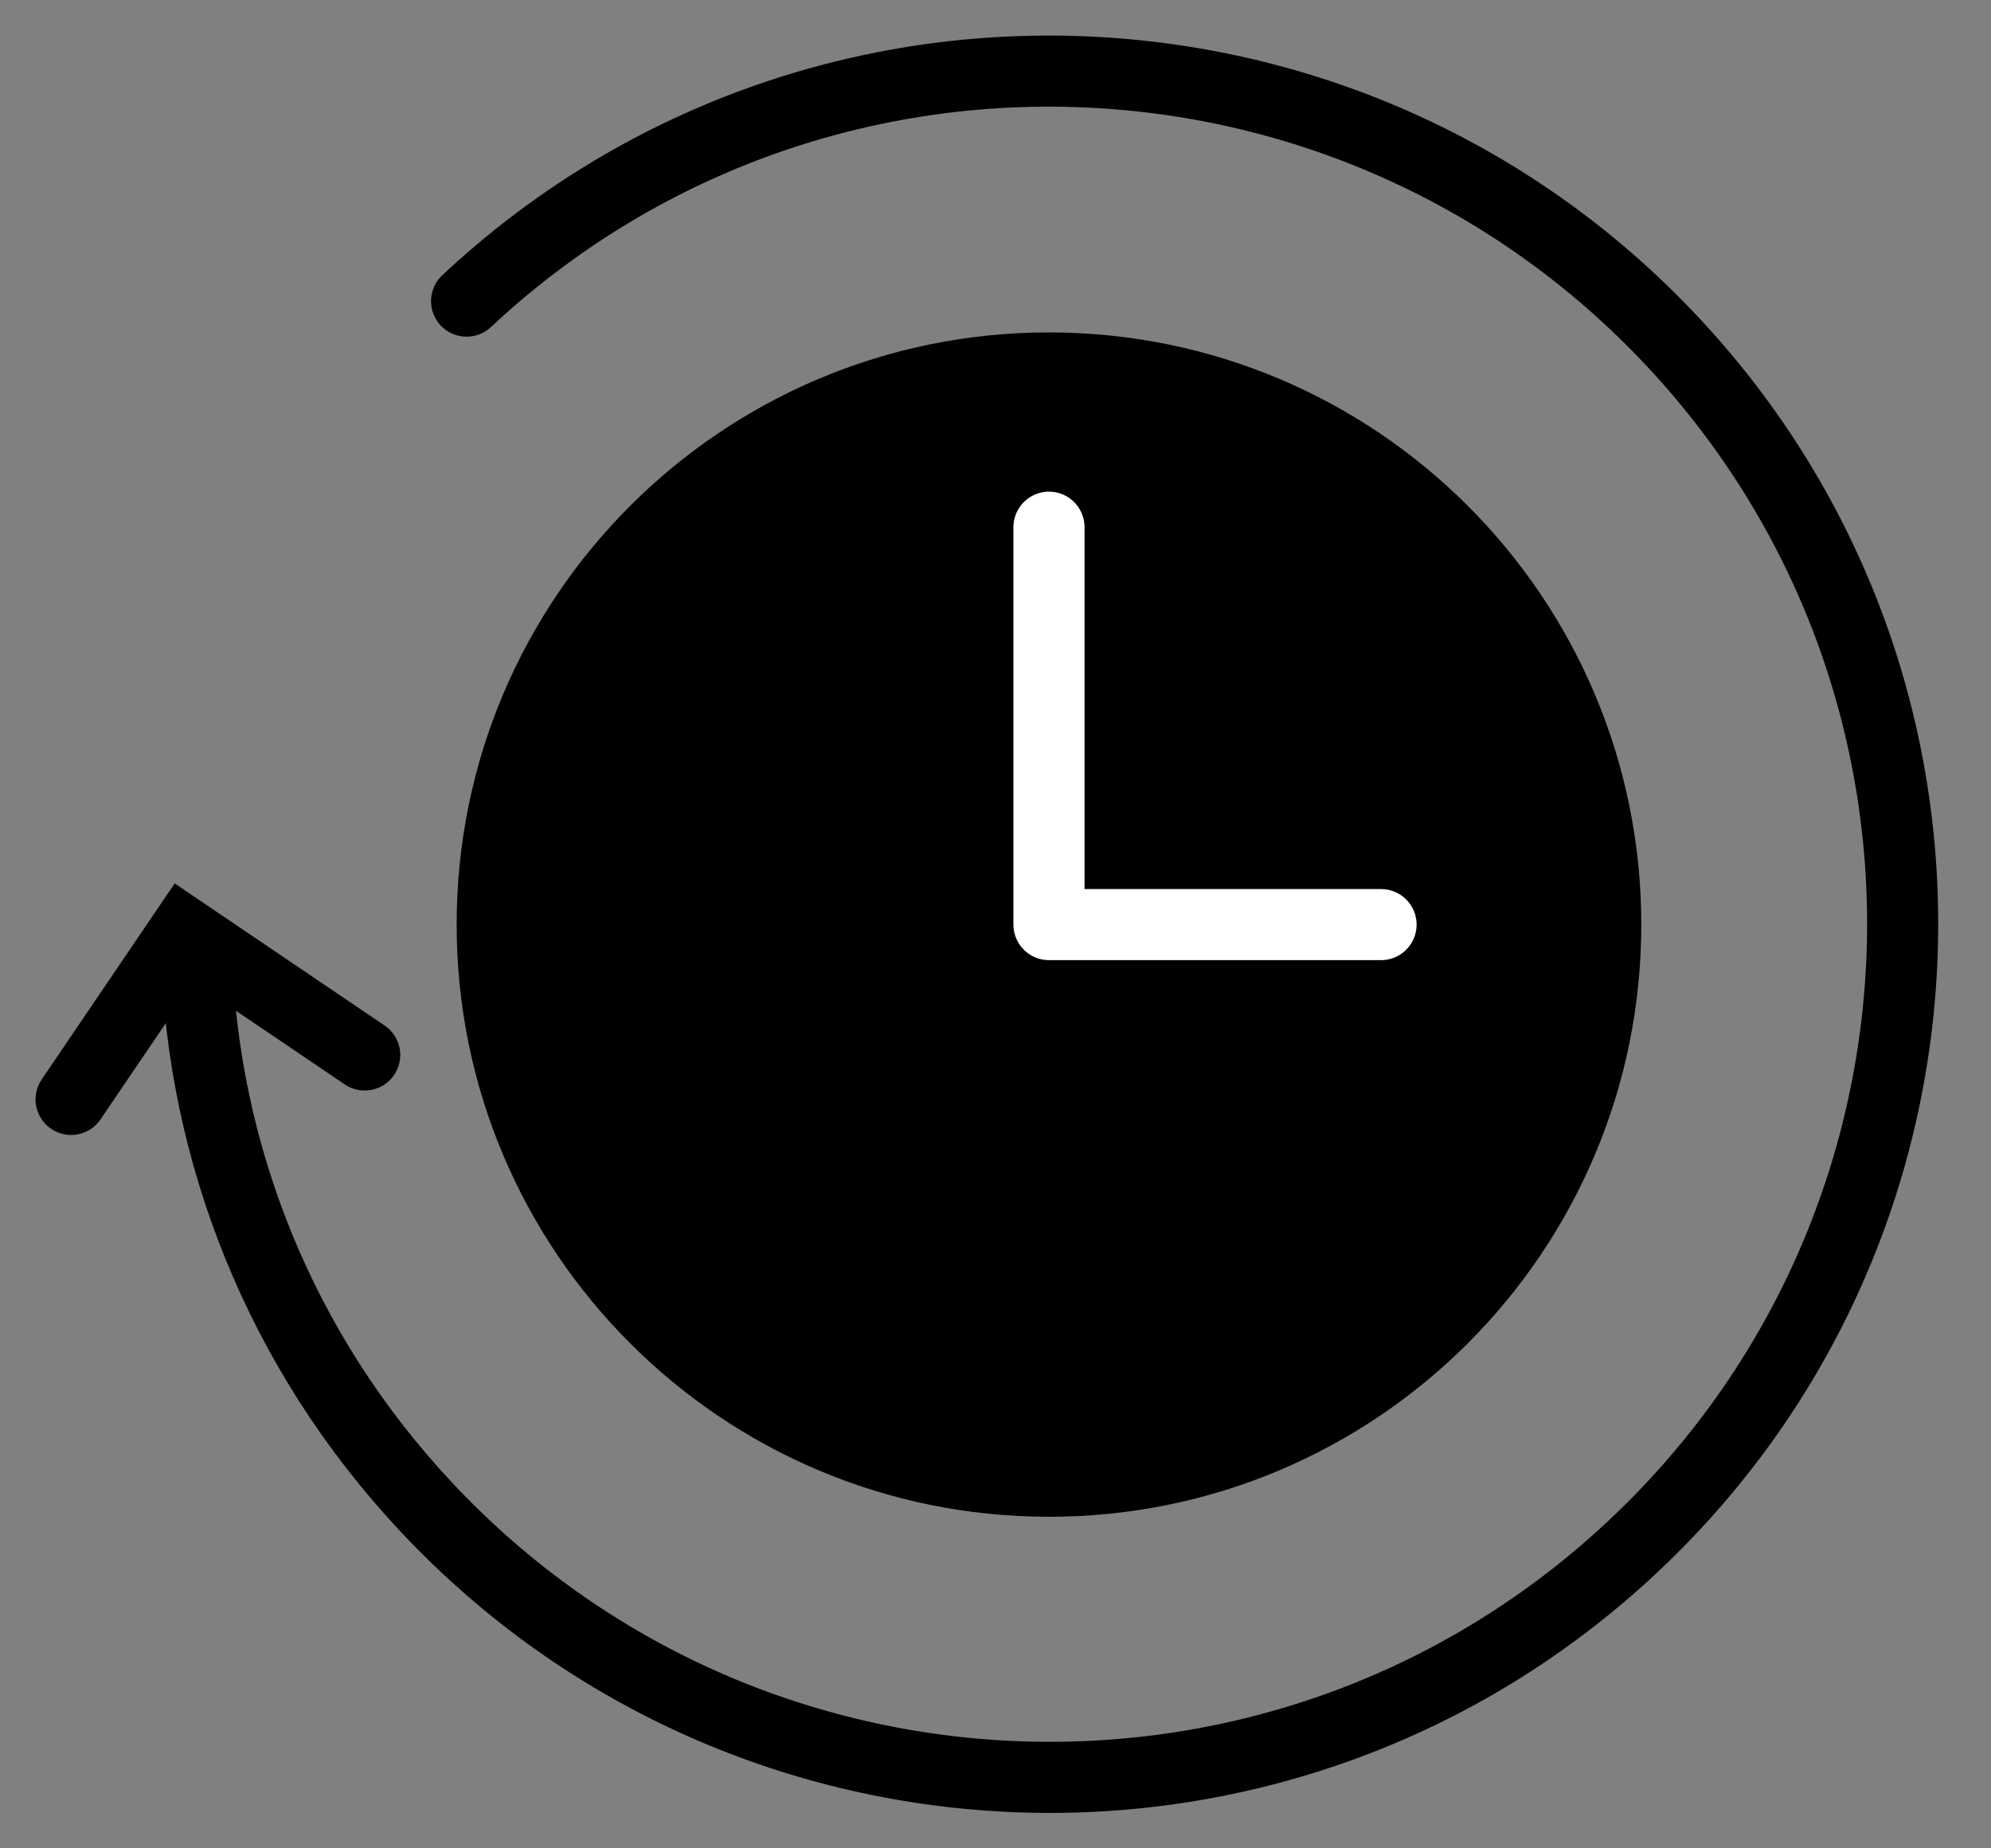
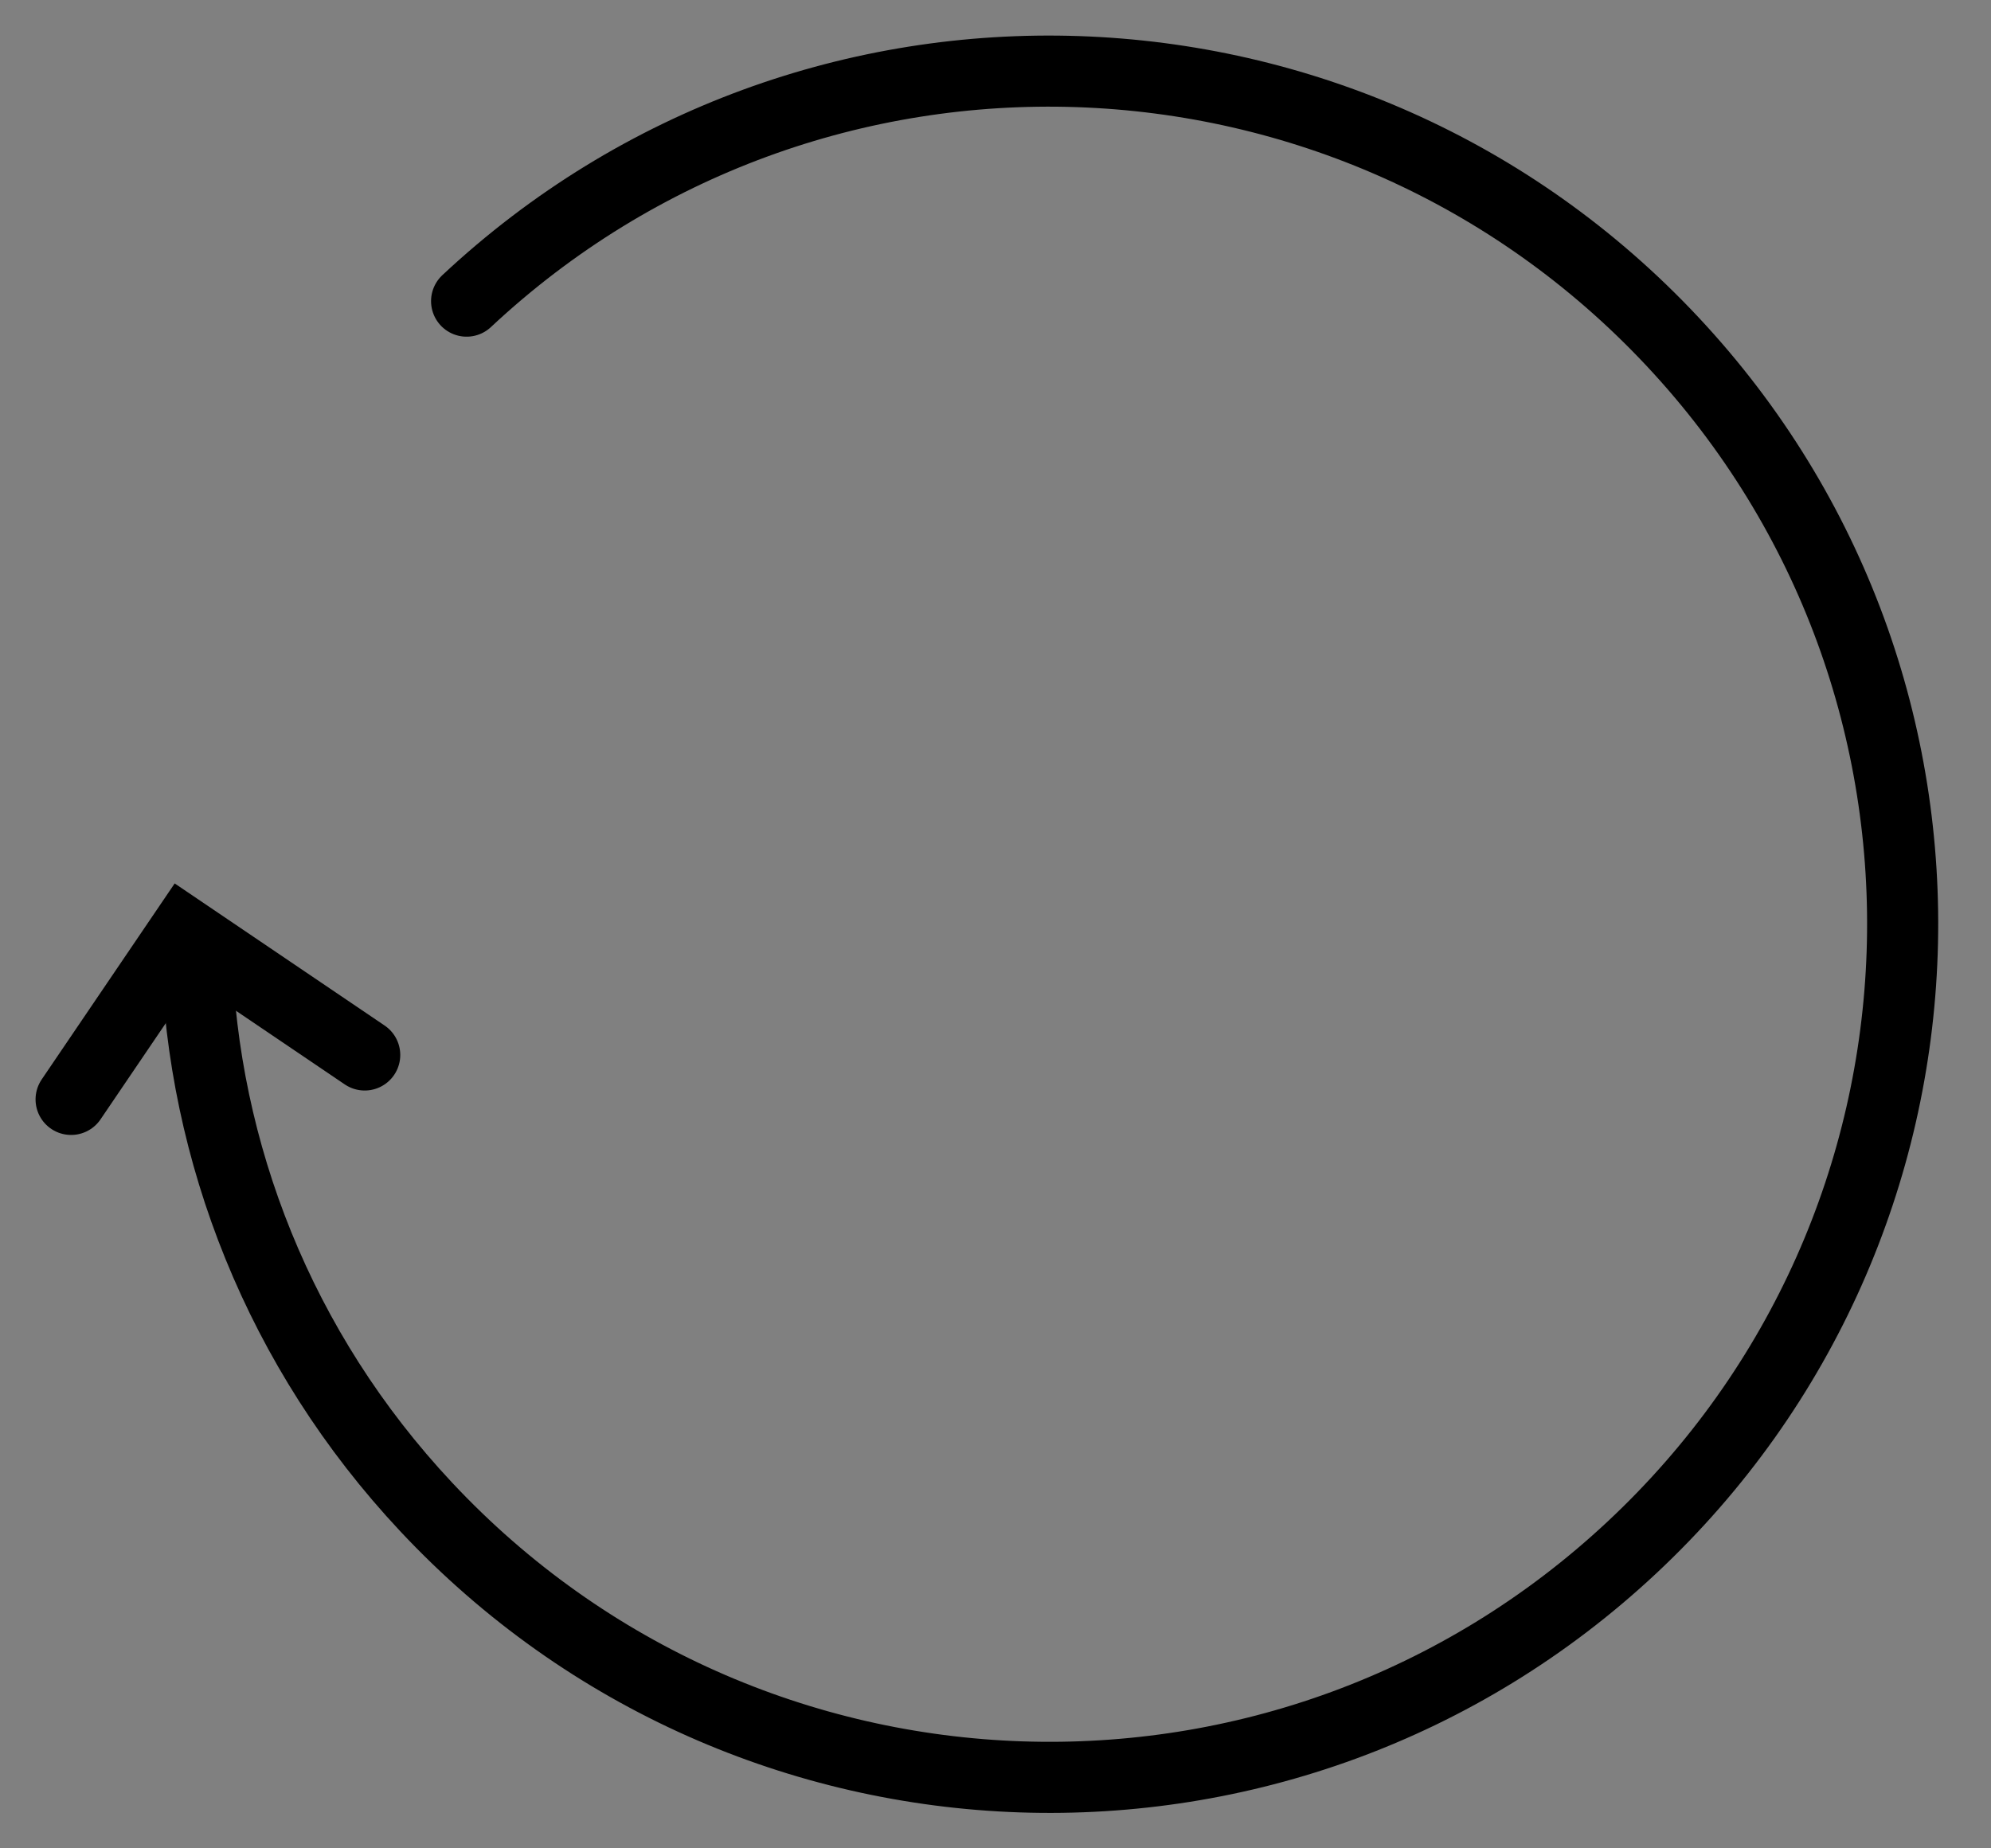
<svg xmlns="http://www.w3.org/2000/svg" width="28" height="26" viewBox="0 0 28 26" fill="none">
  <rect x="0" y="0" width="28" height="26" fill="#808080" stroke="none" />
  <path d="M2.762 13.406C2.852 16.206 3.922 18.986 5.992 21.196C10.522 26.036 18.112 26.296 22.952 21.766C27.792 17.236 28.052 9.646 23.522 4.806C18.992 -0.034 11.402 -0.294 6.562 4.236" stroke="black" stroke-miterlimit="10" stroke-linecap="round" />
-   <path d="M14.752 21.336C19.353 21.336 23.082 17.606 23.082 13.006C23.082 8.405 19.353 4.676 14.752 4.676C10.152 4.676 6.422 8.405 6.422 13.006C6.422 17.606 10.152 21.336 14.752 21.336Z" fill="black" />
-   <path d="M19.422 13.006H14.752V7.416" stroke="white" stroke-linecap="round" stroke-linejoin="round" />
  <path d="M5.129 14.84L2.59 13.121L1 15.465" stroke="black" stroke-miterlimit="10" stroke-linecap="round" />
</svg>